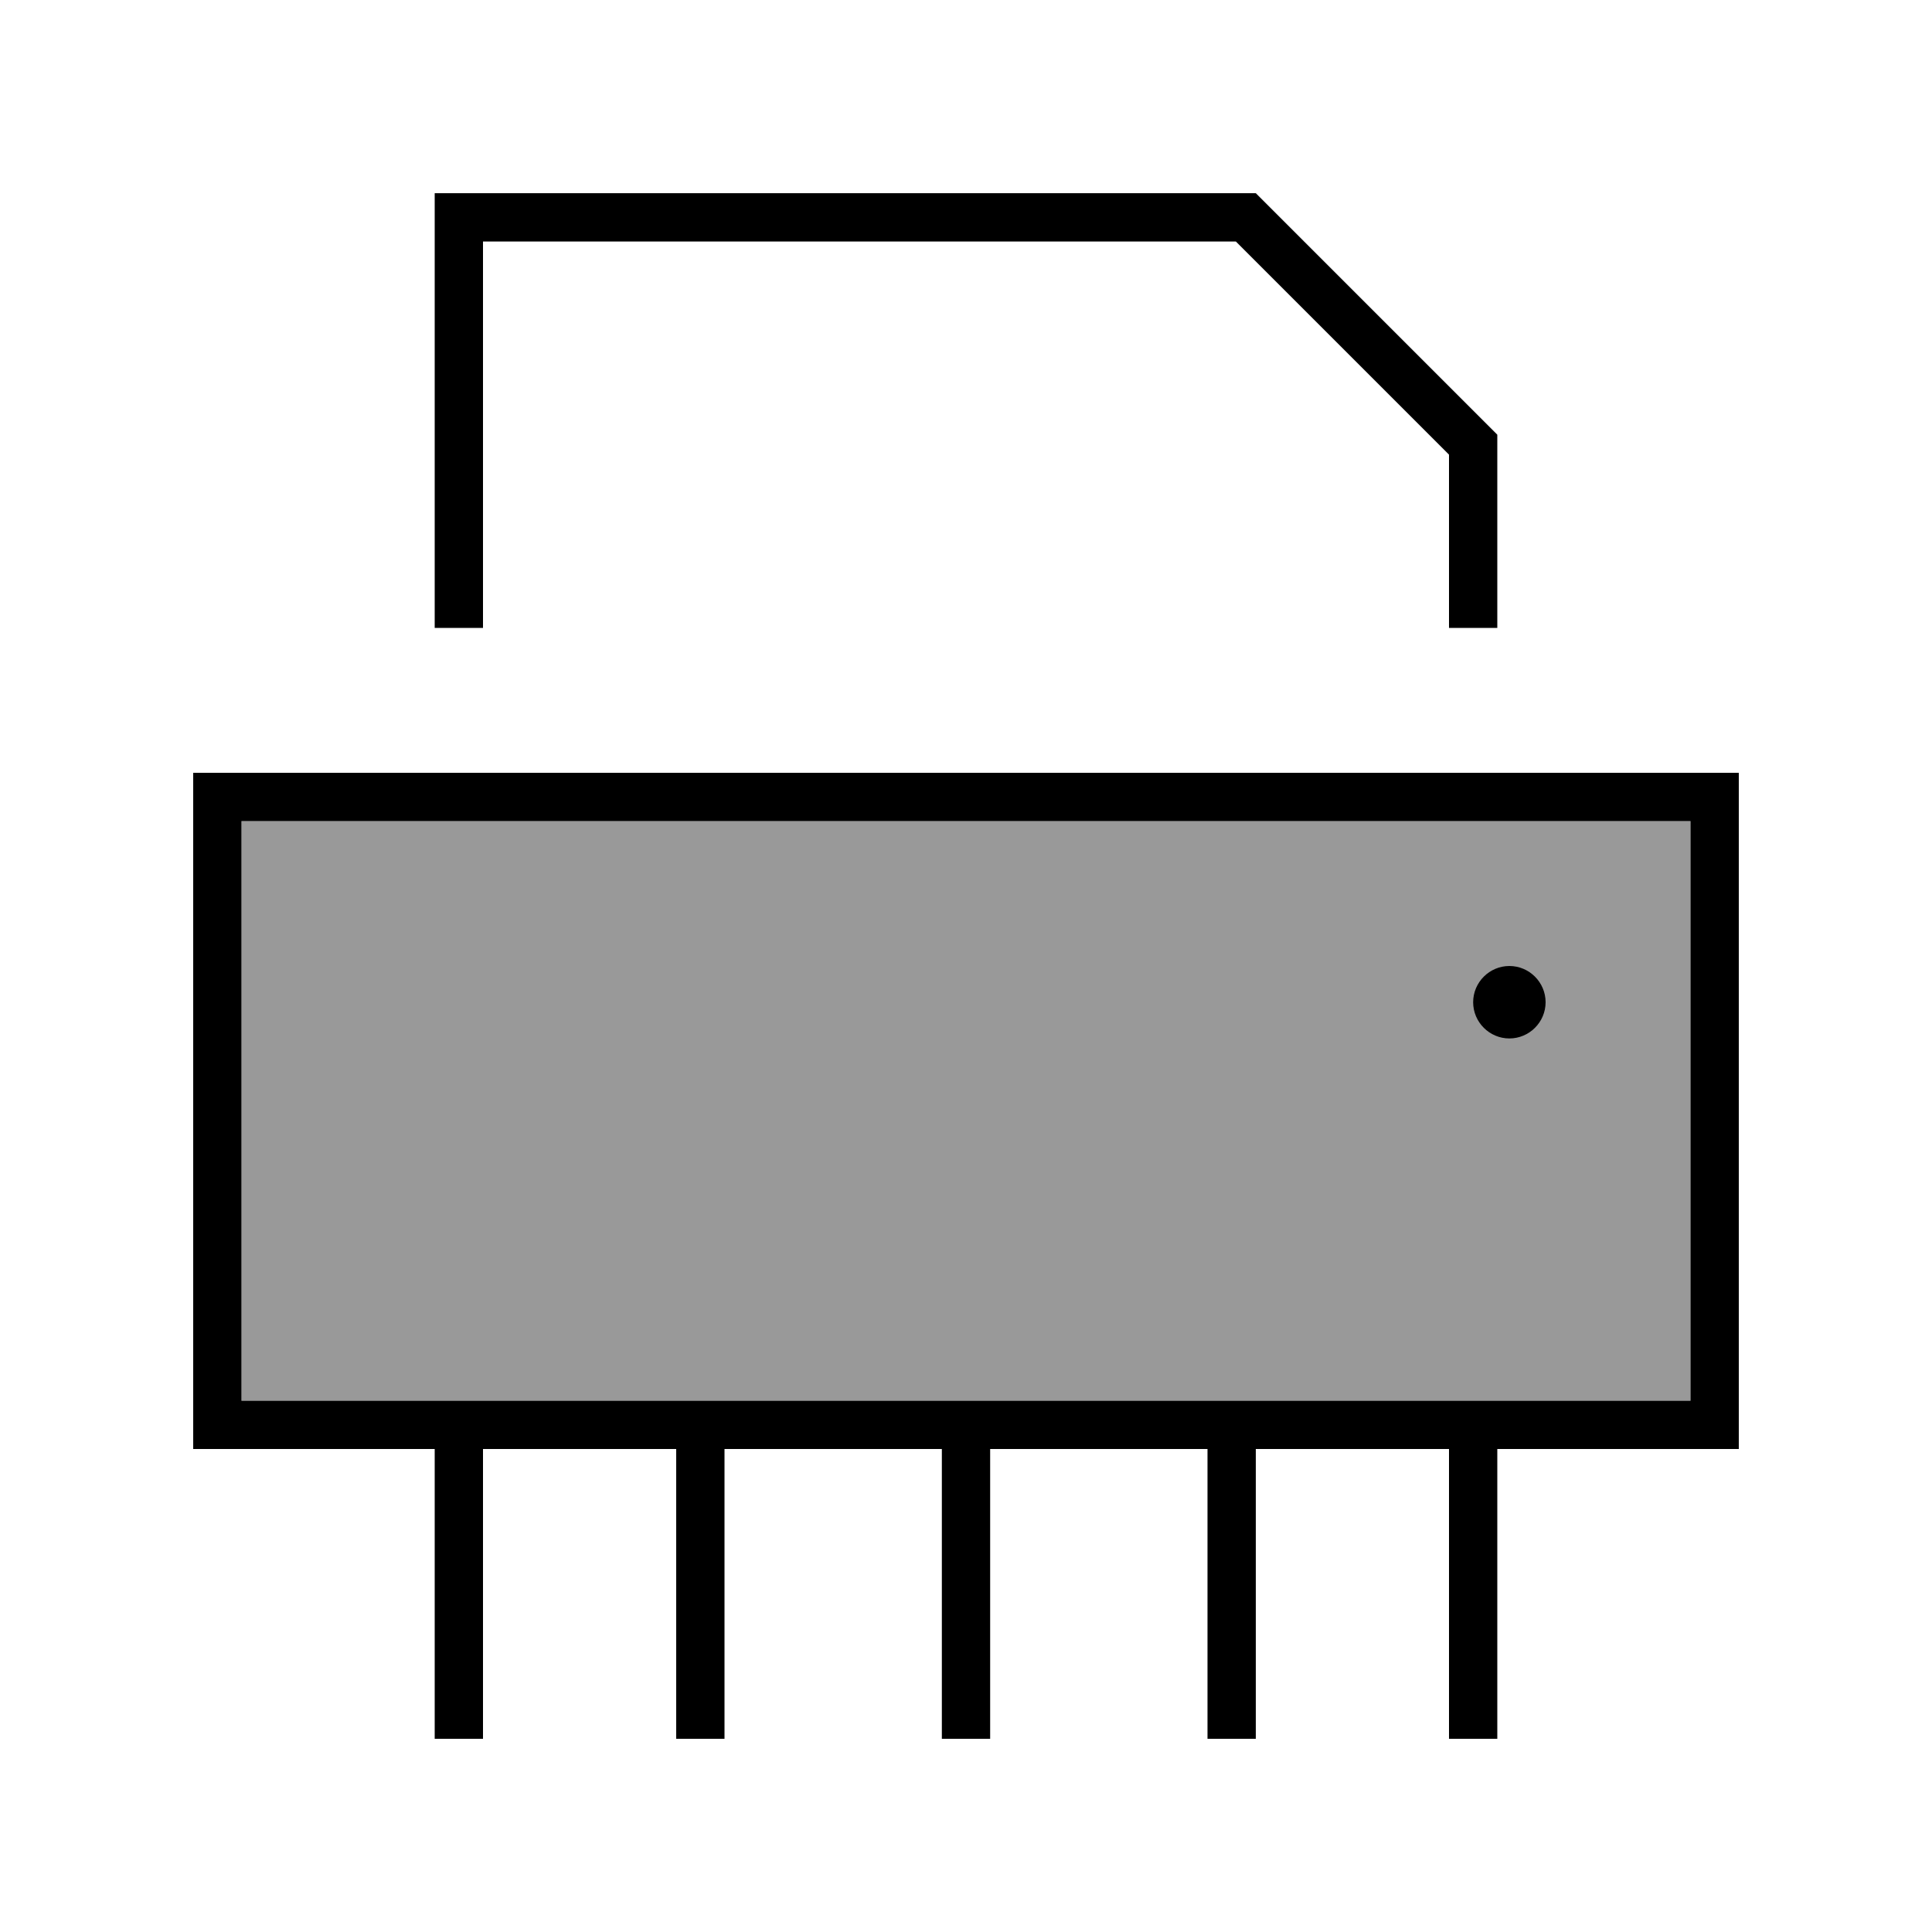
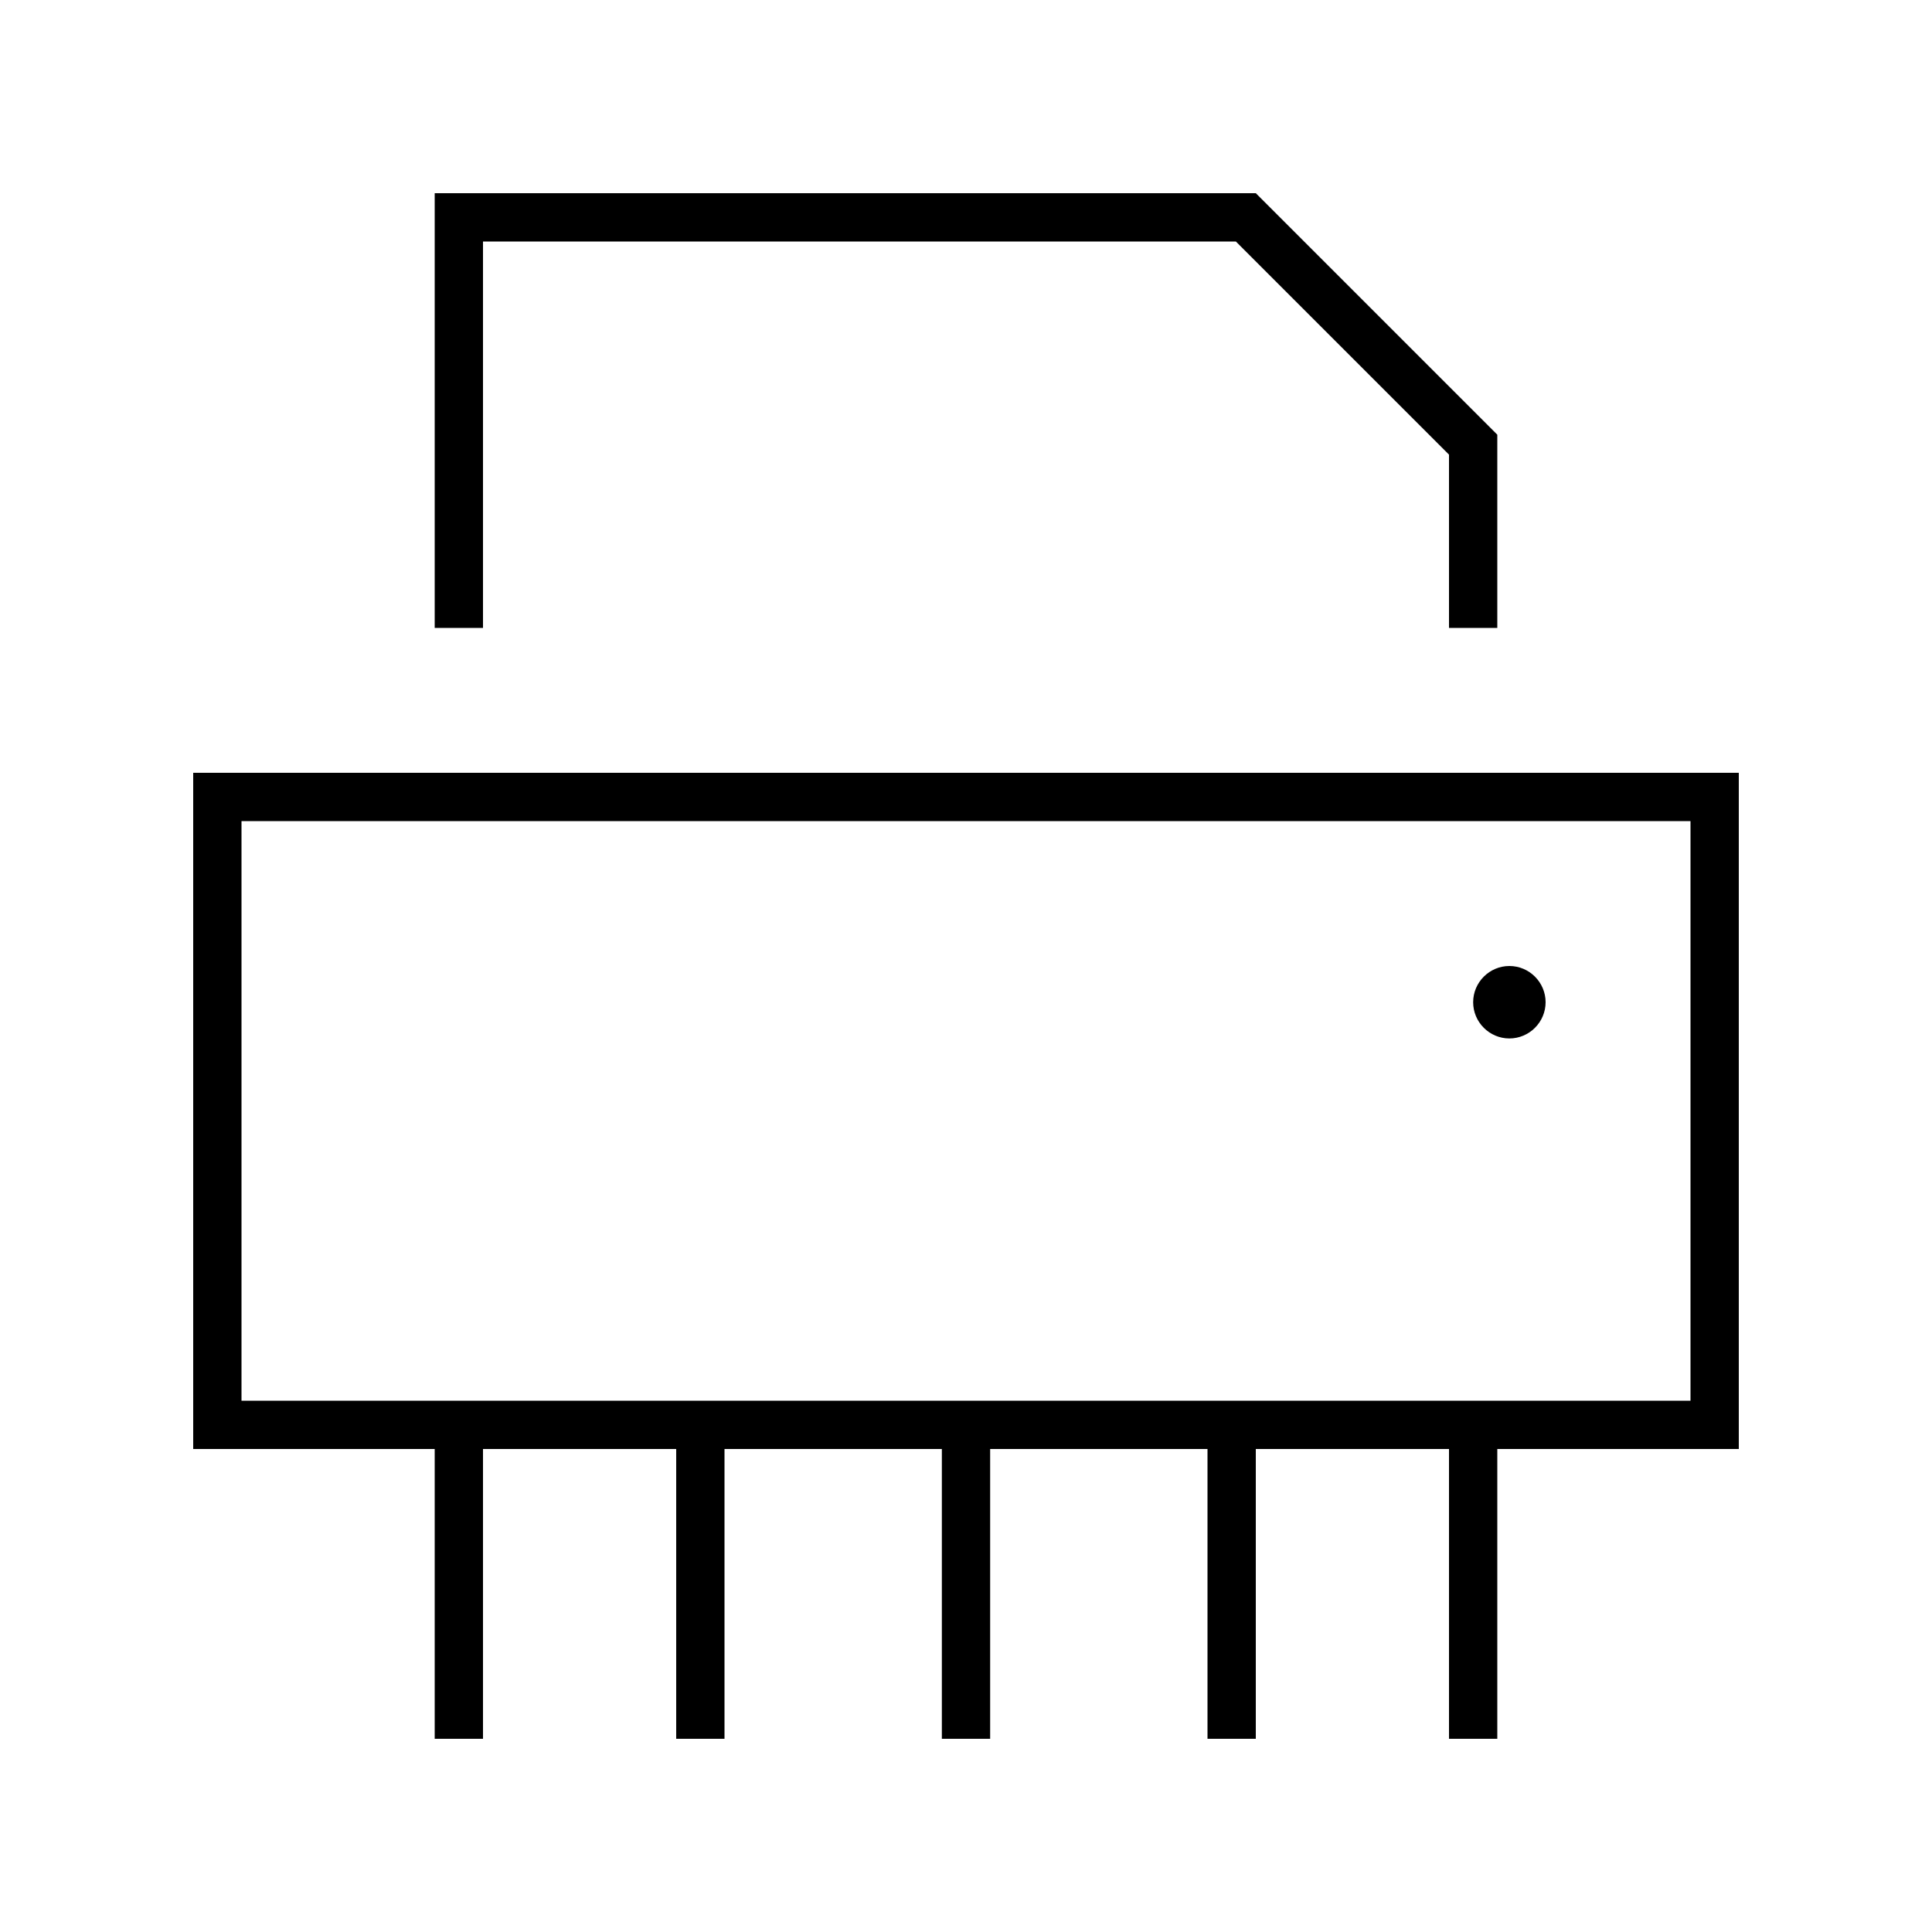
<svg xmlns="http://www.w3.org/2000/svg" viewBox="0 0 640 640">
-   <path opacity=".4" fill="currentColor" d="M80 272L560 272L560 464L80 464L80 272z" />
-   <path fill="currentColor" d="M480 150.6L480 208L496 208L496 144L416 64L144 64L144 208L160 208L160 80L409.4 80L480 150.6zM80 272L560 272L560 464L80 464L80 272zM144 480L144 576L160 576L160 480L224 480L224 576L240 576L240 480L312 480L312 576L328 576L328 480L400 480L400 576L416 576L416 480L480 480L480 576L496 576L496 480L576 480L576 256L64 256L64 480L144 480zM512 332C512 325.4 506.6 320 500 320C493.4 320 488 325.4 488 332C488 338.6 493.4 344 500 344C506.6 344 512 338.6 512 332z" />
+   <path fill="currentColor" d="M480 150.6L480 208L496 208L496 144L416 64L144 64L144 208L160 208L160 80L409.4 80L480 150.6zM80 272L560 272L560 464L80 464zM144 480L144 576L160 576L160 480L224 480L224 576L240 576L240 480L312 480L312 576L328 576L328 480L400 480L400 576L416 576L416 480L480 480L480 576L496 576L496 480L576 480L576 256L64 256L64 480L144 480zM512 332C512 325.4 506.6 320 500 320C493.4 320 488 325.4 488 332C488 338.6 493.4 344 500 344C506.6 344 512 338.6 512 332z" />
</svg>